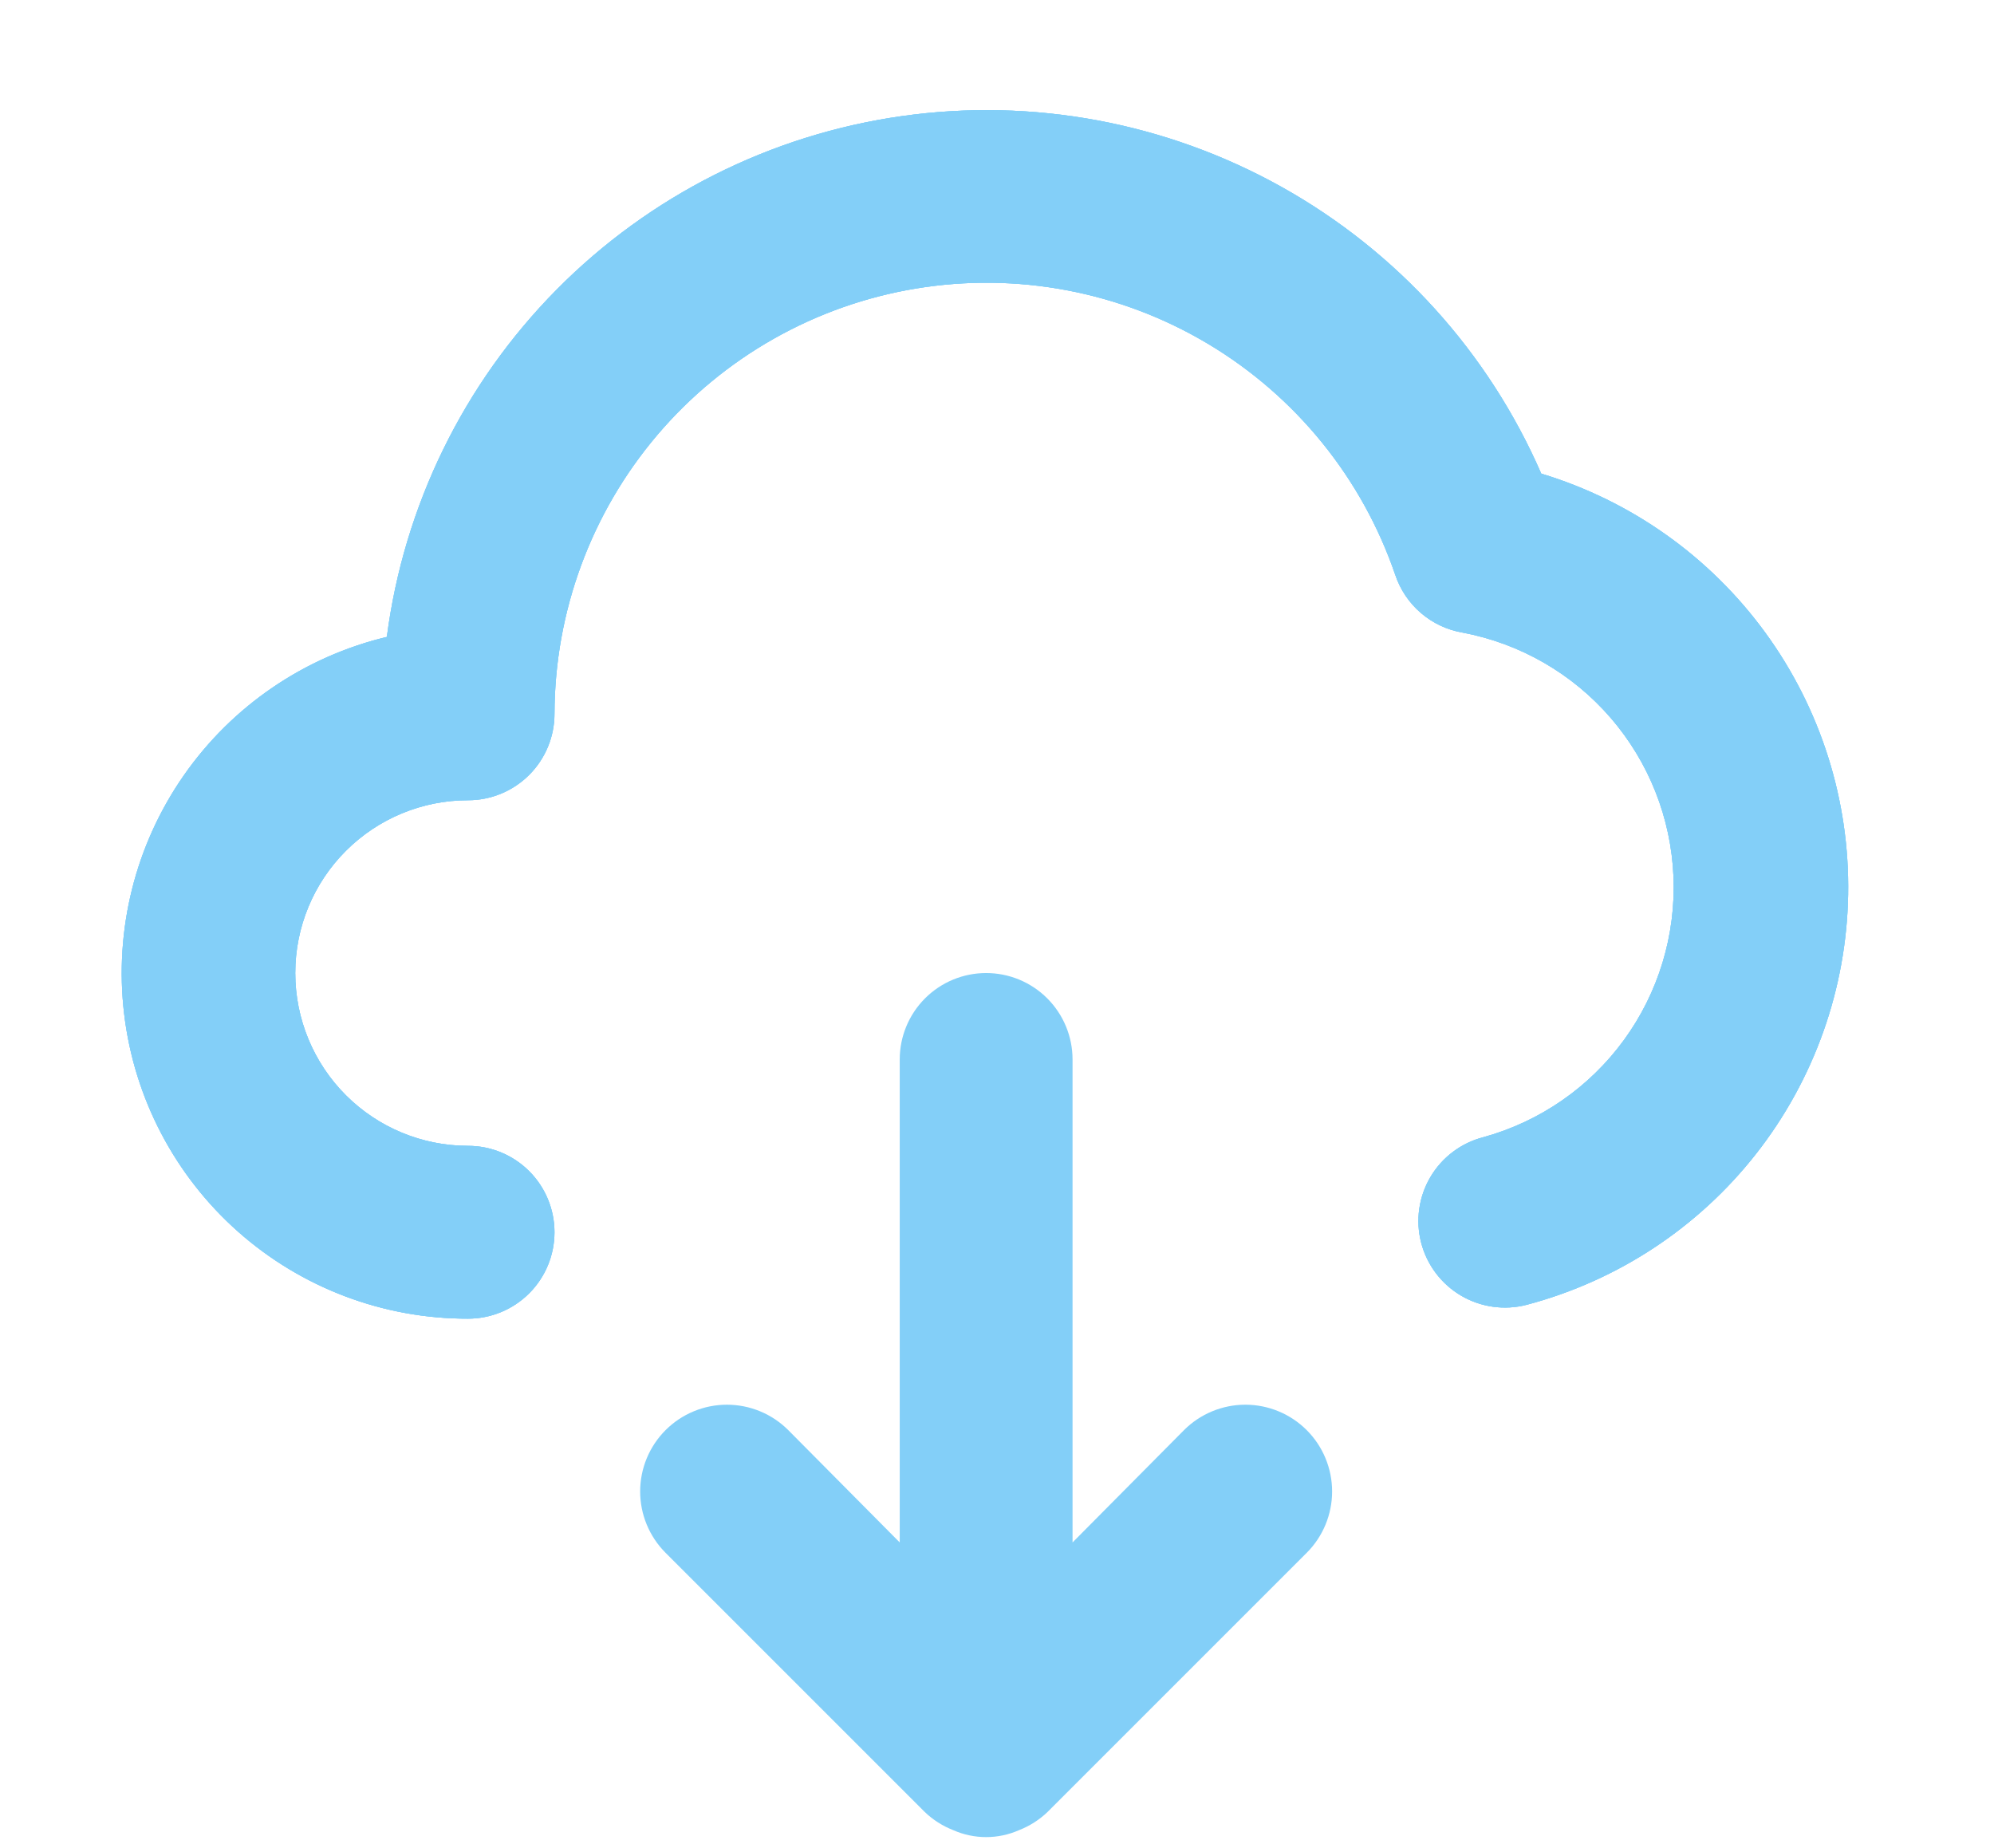
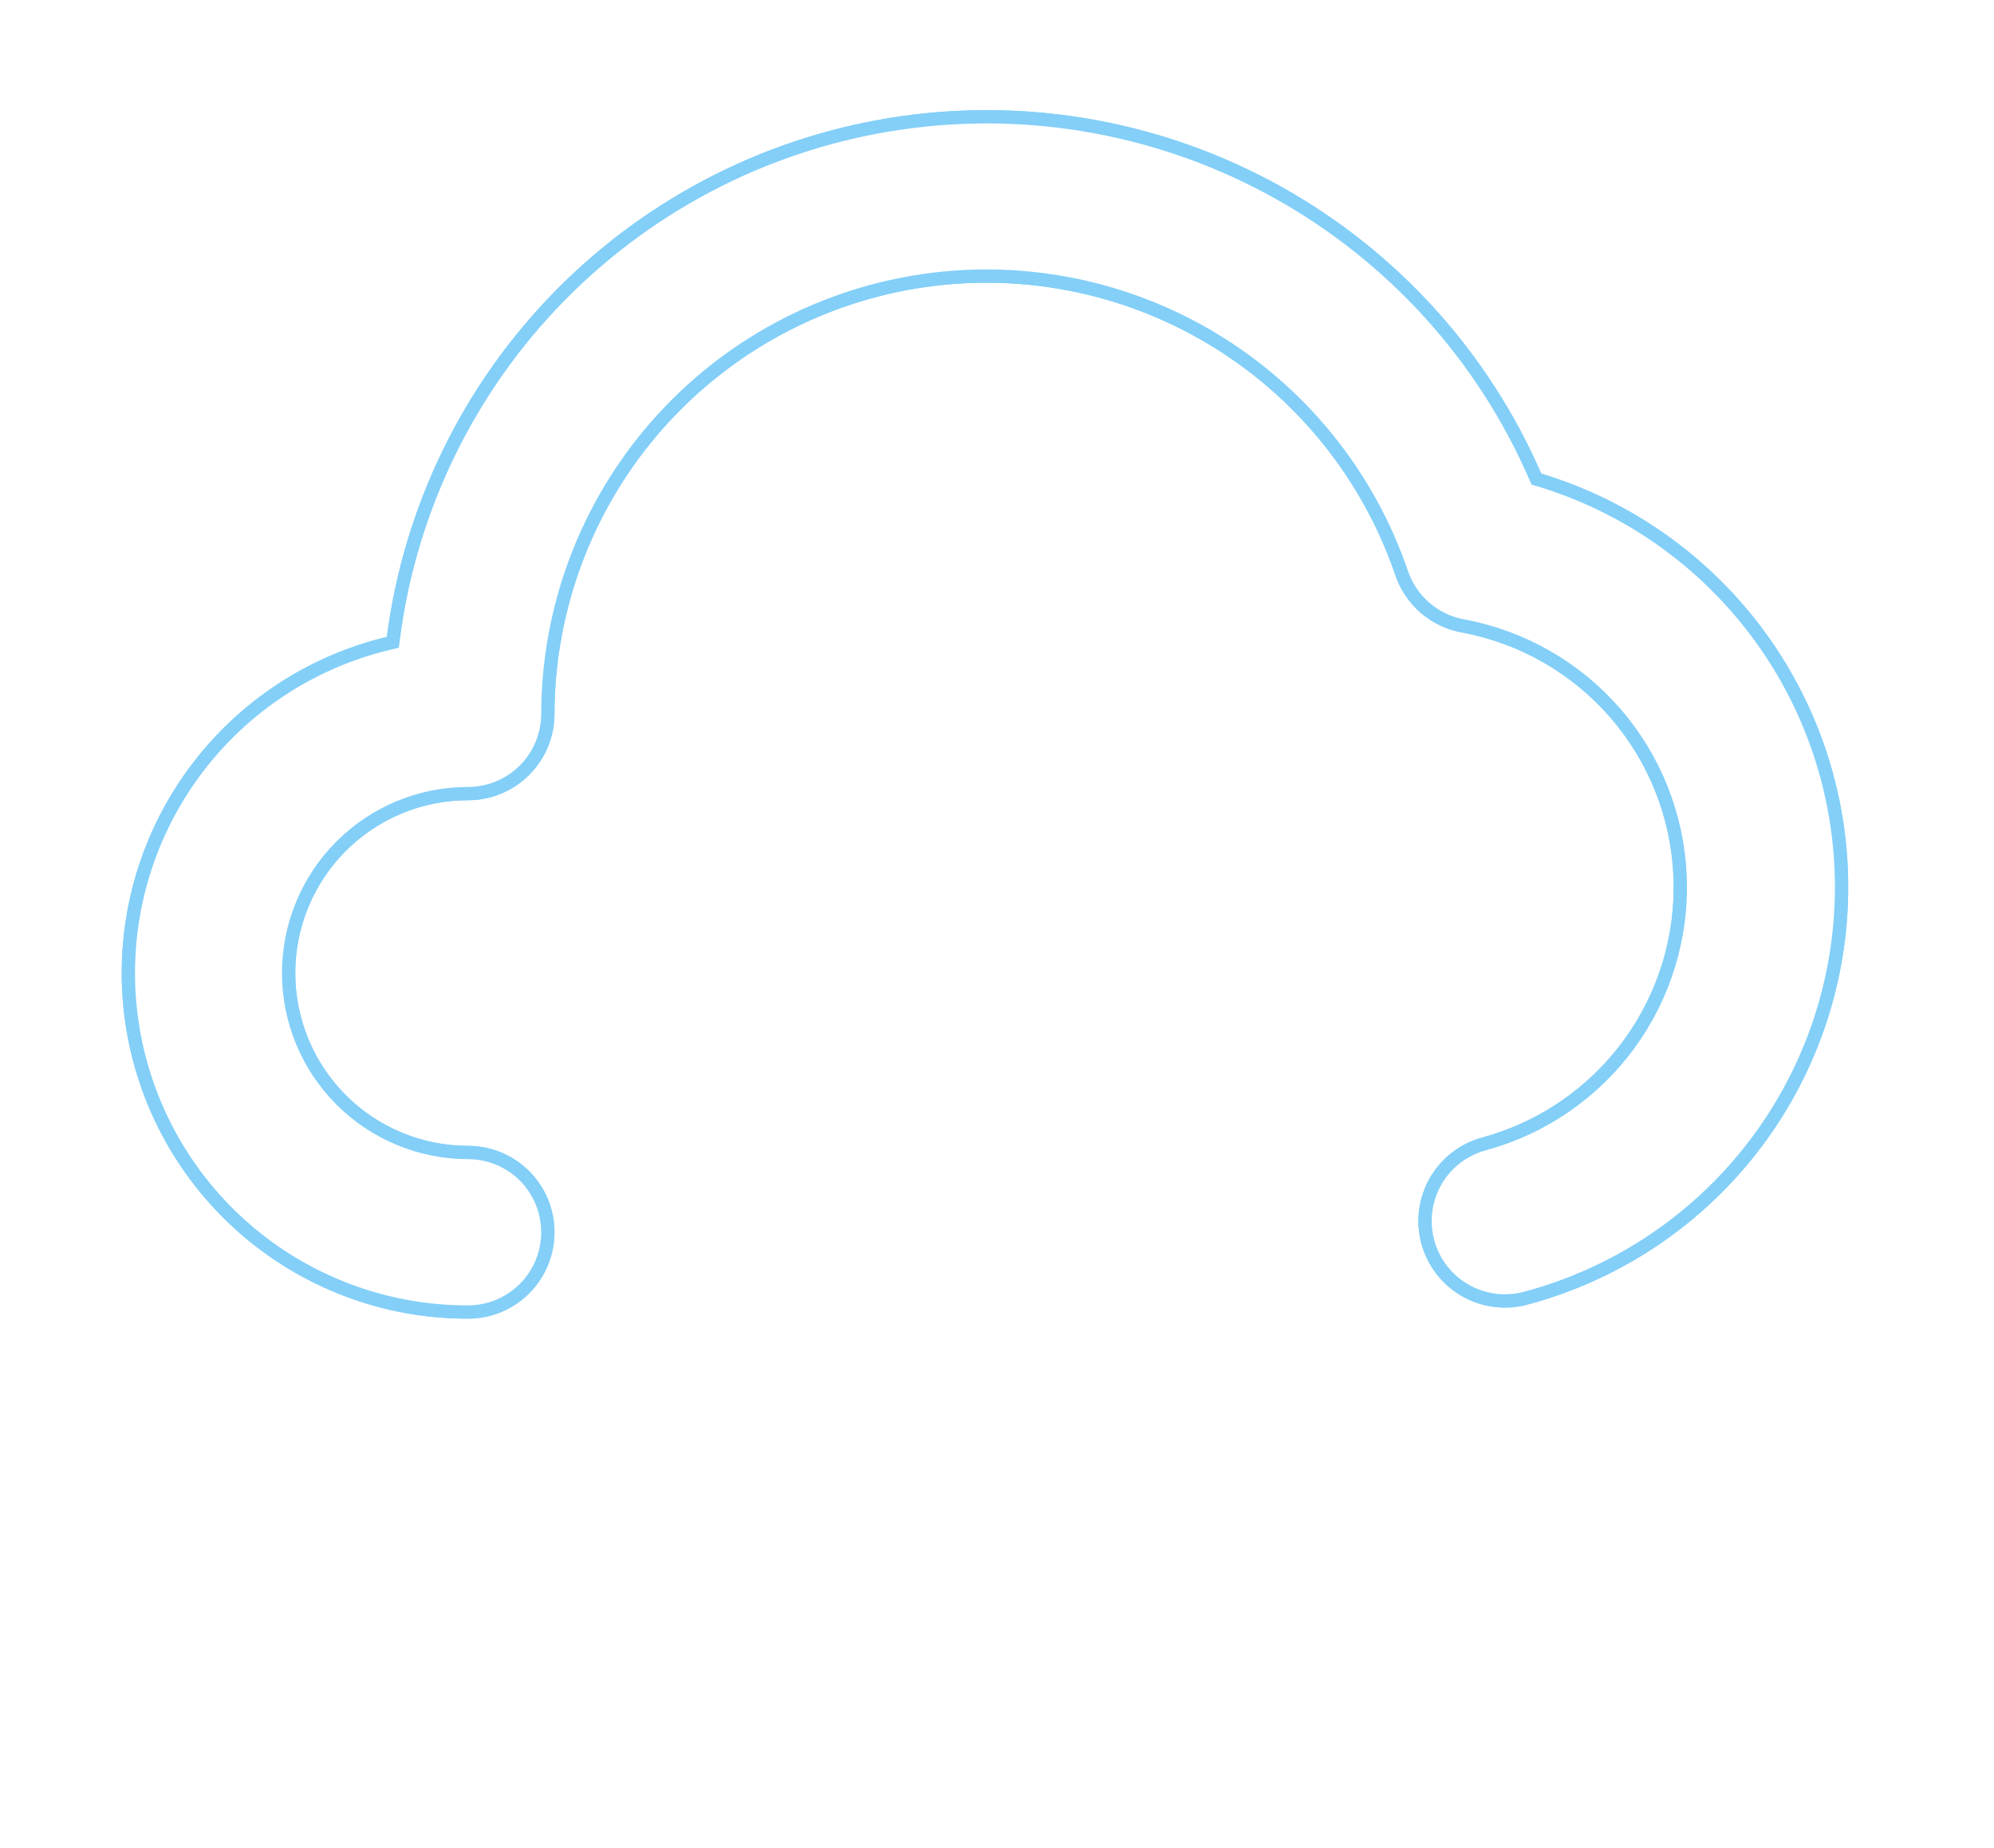
<svg xmlns="http://www.w3.org/2000/svg" width="150" height="139" viewBox="0 0 150 139" fill="none">
-   <path d="M89.068 107.584L80.683 116.034V79.699C80.683 77.975 79.998 76.322 78.779 75.103C77.56 73.884 75.907 73.199 74.183 73.199C72.459 73.199 70.806 73.884 69.587 75.103C68.368 76.322 67.683 77.975 67.683 79.699V116.034L59.298 107.584C58.692 106.978 57.972 106.497 57.181 106.169C56.389 105.841 55.54 105.672 54.683 105.672C53.826 105.672 52.977 105.841 52.185 106.169C51.393 106.497 50.674 106.978 50.068 107.584C49.462 108.19 48.981 108.909 48.653 109.701C48.325 110.493 48.156 111.342 48.156 112.199C48.156 113.056 48.325 113.905 48.653 114.696C48.981 115.488 49.462 116.208 50.068 116.814L69.568 136.314C70.186 136.905 70.915 137.369 71.713 137.679C72.491 138.023 73.332 138.2 74.183 138.2C75.034 138.2 75.875 138.023 76.653 137.679C77.451 137.369 78.18 136.905 78.798 136.314L98.298 116.814C99.522 115.59 100.209 113.93 100.209 112.199C100.209 110.468 99.522 108.808 98.298 107.584C97.074 106.36 95.414 105.672 93.683 105.672C91.952 105.672 90.292 106.36 89.068 107.584Z" fill="#83CFF8" />
  <g filter="url(#filter0_f_836_12)">
    <path d="M115.483 35.828L115.575 36.04L115.796 36.107C122.465 38.124 128.293 42.262 132.395 47.892C136.498 53.522 138.651 60.337 138.528 67.303C138.405 74.268 136.012 81.003 131.713 86.485C127.414 91.966 121.445 95.895 114.71 97.675C113.946 97.872 113.151 97.916 112.37 97.806C111.588 97.695 110.836 97.432 110.156 97.031C109.476 96.629 108.882 96.098 108.407 95.467C107.933 94.837 107.587 94.118 107.39 93.354C107.193 92.59 107.149 91.794 107.259 91.012C107.37 90.231 107.633 89.478 108.034 88.799C108.436 88.119 108.967 87.525 109.598 87.05C110.228 86.576 110.946 86.23 111.711 86.033L111.719 86.031C116.076 84.83 119.897 82.189 122.561 78.539C125.225 74.889 126.574 70.444 126.388 65.928C126.203 61.413 124.493 57.094 121.539 53.674C118.585 50.255 114.559 47.937 110.119 47.097L110.111 47.096C109.04 46.913 108.039 46.442 107.214 45.734C106.39 45.026 105.773 44.107 105.431 43.076L105.429 43.072C102.899 35.687 97.832 29.439 91.131 25.437C84.429 21.434 76.525 19.937 68.824 21.212C61.123 22.486 54.122 26.449 49.067 32.397C44.011 38.344 41.228 45.892 41.211 53.698V53.699C41.211 55.29 40.579 56.816 39.454 57.941C38.328 59.067 36.802 59.699 35.211 59.699C31.631 59.699 28.197 61.121 25.665 63.653C23.133 66.185 21.711 69.618 21.711 73.199C21.711 76.779 23.133 80.213 25.665 82.745C28.197 85.276 31.631 86.699 35.211 86.699C36.802 86.699 38.328 87.331 39.454 88.456C40.579 89.581 41.211 91.108 41.211 92.699C41.211 94.29 40.579 95.816 39.454 96.941C38.328 98.067 36.802 98.699 35.211 98.699H35.21C28.96 98.712 22.923 96.429 18.245 92.285C13.568 88.14 10.575 82.421 9.835 76.216C9.096 70.01 10.662 63.748 14.235 58.62C17.808 53.493 23.14 49.856 29.218 48.4L29.552 48.32L29.597 47.978C30.867 38.217 35.303 29.142 42.224 22.143C49.146 15.144 58.171 10.608 67.917 9.229C77.664 7.85 87.593 9.705 96.184 14.509C104.776 19.314 111.555 26.803 115.483 35.828Z" stroke="#83CFF8" />
  </g>
  <g filter="url(#filter1_f_836_12)">
    <path d="M115.712 35.728L115.758 35.835L115.869 35.868C122.589 37.901 128.462 42.07 132.597 47.745C136.732 53.419 138.902 60.287 138.778 67.307C138.654 74.327 136.243 81.115 131.91 86.639C127.577 92.163 121.56 96.123 114.773 97.917C113.977 98.122 113.148 98.168 112.335 98.053C111.52 97.938 110.737 97.664 110.029 97.246C109.321 96.828 108.702 96.275 108.208 95.618C107.713 94.961 107.353 94.213 107.148 93.416C106.943 92.62 106.897 91.791 107.012 90.977C107.127 90.163 107.401 89.38 107.819 88.672C108.237 87.963 108.79 87.345 109.447 86.85C110.104 86.356 110.852 85.996 111.648 85.791L111.653 85.79C115.955 84.604 119.728 81.996 122.359 78.392C124.99 74.787 126.322 70.397 126.138 65.939C125.955 61.48 124.267 57.215 121.35 53.838C118.433 50.461 114.457 48.172 110.073 47.343L110.068 47.342C108.953 47.151 107.91 46.661 107.051 45.923C106.193 45.186 105.551 44.229 105.193 43.155V43.153C102.681 35.824 97.654 29.623 91.002 25.651C84.351 21.679 76.508 20.194 68.865 21.458C61.222 22.723 54.275 26.656 49.257 32.559C44.24 38.461 41.478 45.951 41.461 53.698C41.461 55.356 40.803 56.946 39.63 58.118C38.458 59.29 36.869 59.949 35.211 59.949C31.697 59.949 28.327 61.345 25.842 63.83C23.357 66.314 21.961 69.685 21.961 73.199C21.961 76.713 23.357 80.083 25.842 82.568C28.327 85.053 31.697 86.449 35.211 86.449C36.869 86.449 38.458 87.107 39.63 88.279C40.803 89.451 41.461 91.041 41.461 92.699C41.461 94.356 40.803 95.946 39.63 97.118C38.458 98.29 36.869 98.949 35.211 98.949C28.9 98.962 22.803 96.657 18.079 92.472C13.356 88.286 10.334 82.512 9.587 76.245C8.841 69.978 10.421 63.656 14.03 58.477C17.638 53.299 23.022 49.627 29.159 48.157L29.327 48.117L29.349 47.946C30.626 38.131 35.087 29.005 42.047 21.967C49.006 14.929 58.082 10.368 67.882 8.981C77.683 7.595 87.668 9.46 96.306 14.291C104.945 19.122 111.762 26.653 115.712 35.728Z" stroke="#83CFF8" stroke-width="0.5" />
  </g>
  <g filter="url(#filter2_f_836_12)">
-     <path d="M115.895 35.649L115.904 35.67L115.927 35.677C122.689 37.722 128.598 41.917 132.759 47.627C136.919 53.336 139.103 60.247 138.978 67.311C138.853 74.374 136.427 81.204 132.067 86.763C127.708 92.321 121.654 96.305 114.824 98.11C114.002 98.322 113.147 98.37 112.307 98.251C111.466 98.132 110.658 97.849 109.927 97.418C109.197 96.987 108.558 96.416 108.048 95.738C107.538 95.06 107.166 94.288 106.955 93.466C106.743 92.645 106.695 91.789 106.814 90.949C106.932 90.109 107.216 89.301 107.647 88.57C108.078 87.839 108.649 87.201 109.327 86.691C110.005 86.18 110.777 85.809 111.599 85.597C115.858 84.424 119.594 81.842 122.197 78.274C124.801 74.706 126.12 70.361 125.939 65.947C125.757 61.533 124.087 57.311 121.199 53.969C118.311 50.626 114.376 48.36 110.035 47.54C108.883 47.342 107.807 46.836 106.921 46.075C106.035 45.314 105.372 44.326 105.004 43.218L105.003 43.218C102.508 35.934 97.51 29.771 90.9 25.823C84.289 21.875 76.494 20.399 68.897 21.656C61.301 22.913 54.396 26.822 49.41 32.688C44.423 38.555 41.678 45.999 41.661 53.699C41.661 55.409 40.981 57.05 39.772 58.26C38.562 59.469 36.922 60.149 35.211 60.149C31.75 60.149 28.431 61.524 25.983 63.971C23.536 66.418 22.161 69.738 22.161 73.199C22.161 76.66 23.536 79.979 25.983 82.427C28.431 84.874 31.75 86.249 35.211 86.249C36.922 86.249 38.562 86.928 39.772 88.138C40.981 89.348 41.661 90.988 41.661 92.699C41.661 94.409 40.981 96.05 39.772 97.26C38.562 98.469 36.922 99.149 35.211 99.149C28.851 99.162 22.707 96.839 17.947 92.621C13.187 88.403 10.141 82.584 9.389 76.269C8.636 69.953 10.229 63.581 13.865 58.363C17.502 53.145 22.927 49.444 29.113 47.962L29.146 47.954L29.151 47.92C30.434 38.062 34.914 28.895 41.904 21.827C48.895 14.758 58.011 10.176 67.855 8.783C77.698 7.391 87.727 9.264 96.404 14.117C105.081 18.969 111.928 26.533 115.895 35.649Z" fill="#83CFF8" stroke="#83CFF8" stroke-width="0.1" />
-   </g>
+     </g>
  <defs>
    <filter id="filter0_f_836_12" x="3.156" y="2.285" width="141.877" height="102.914" filterUnits="userSpaceOnUse" color-interpolation-filters="sRGB">
      <feGaussianBlur stdDeviation="3" />
    </filter>
    <filter id="filter1_f_836_12" x="8.656" y="7.785" width="130.877" height="91.914" filterUnits="userSpaceOnUse" color-interpolation-filters="sRGB">
      <feGaussianBlur stdDeviation="0.25" />
    </filter>
    <filter id="filter2_f_836_12" x="8.656" y="7.785" width="130.877" height="91.914" filterUnits="userSpaceOnUse" color-interpolation-filters="sRGB">
      <feGaussianBlur stdDeviation="0.25" />
    </filter>
  </defs>
</svg>